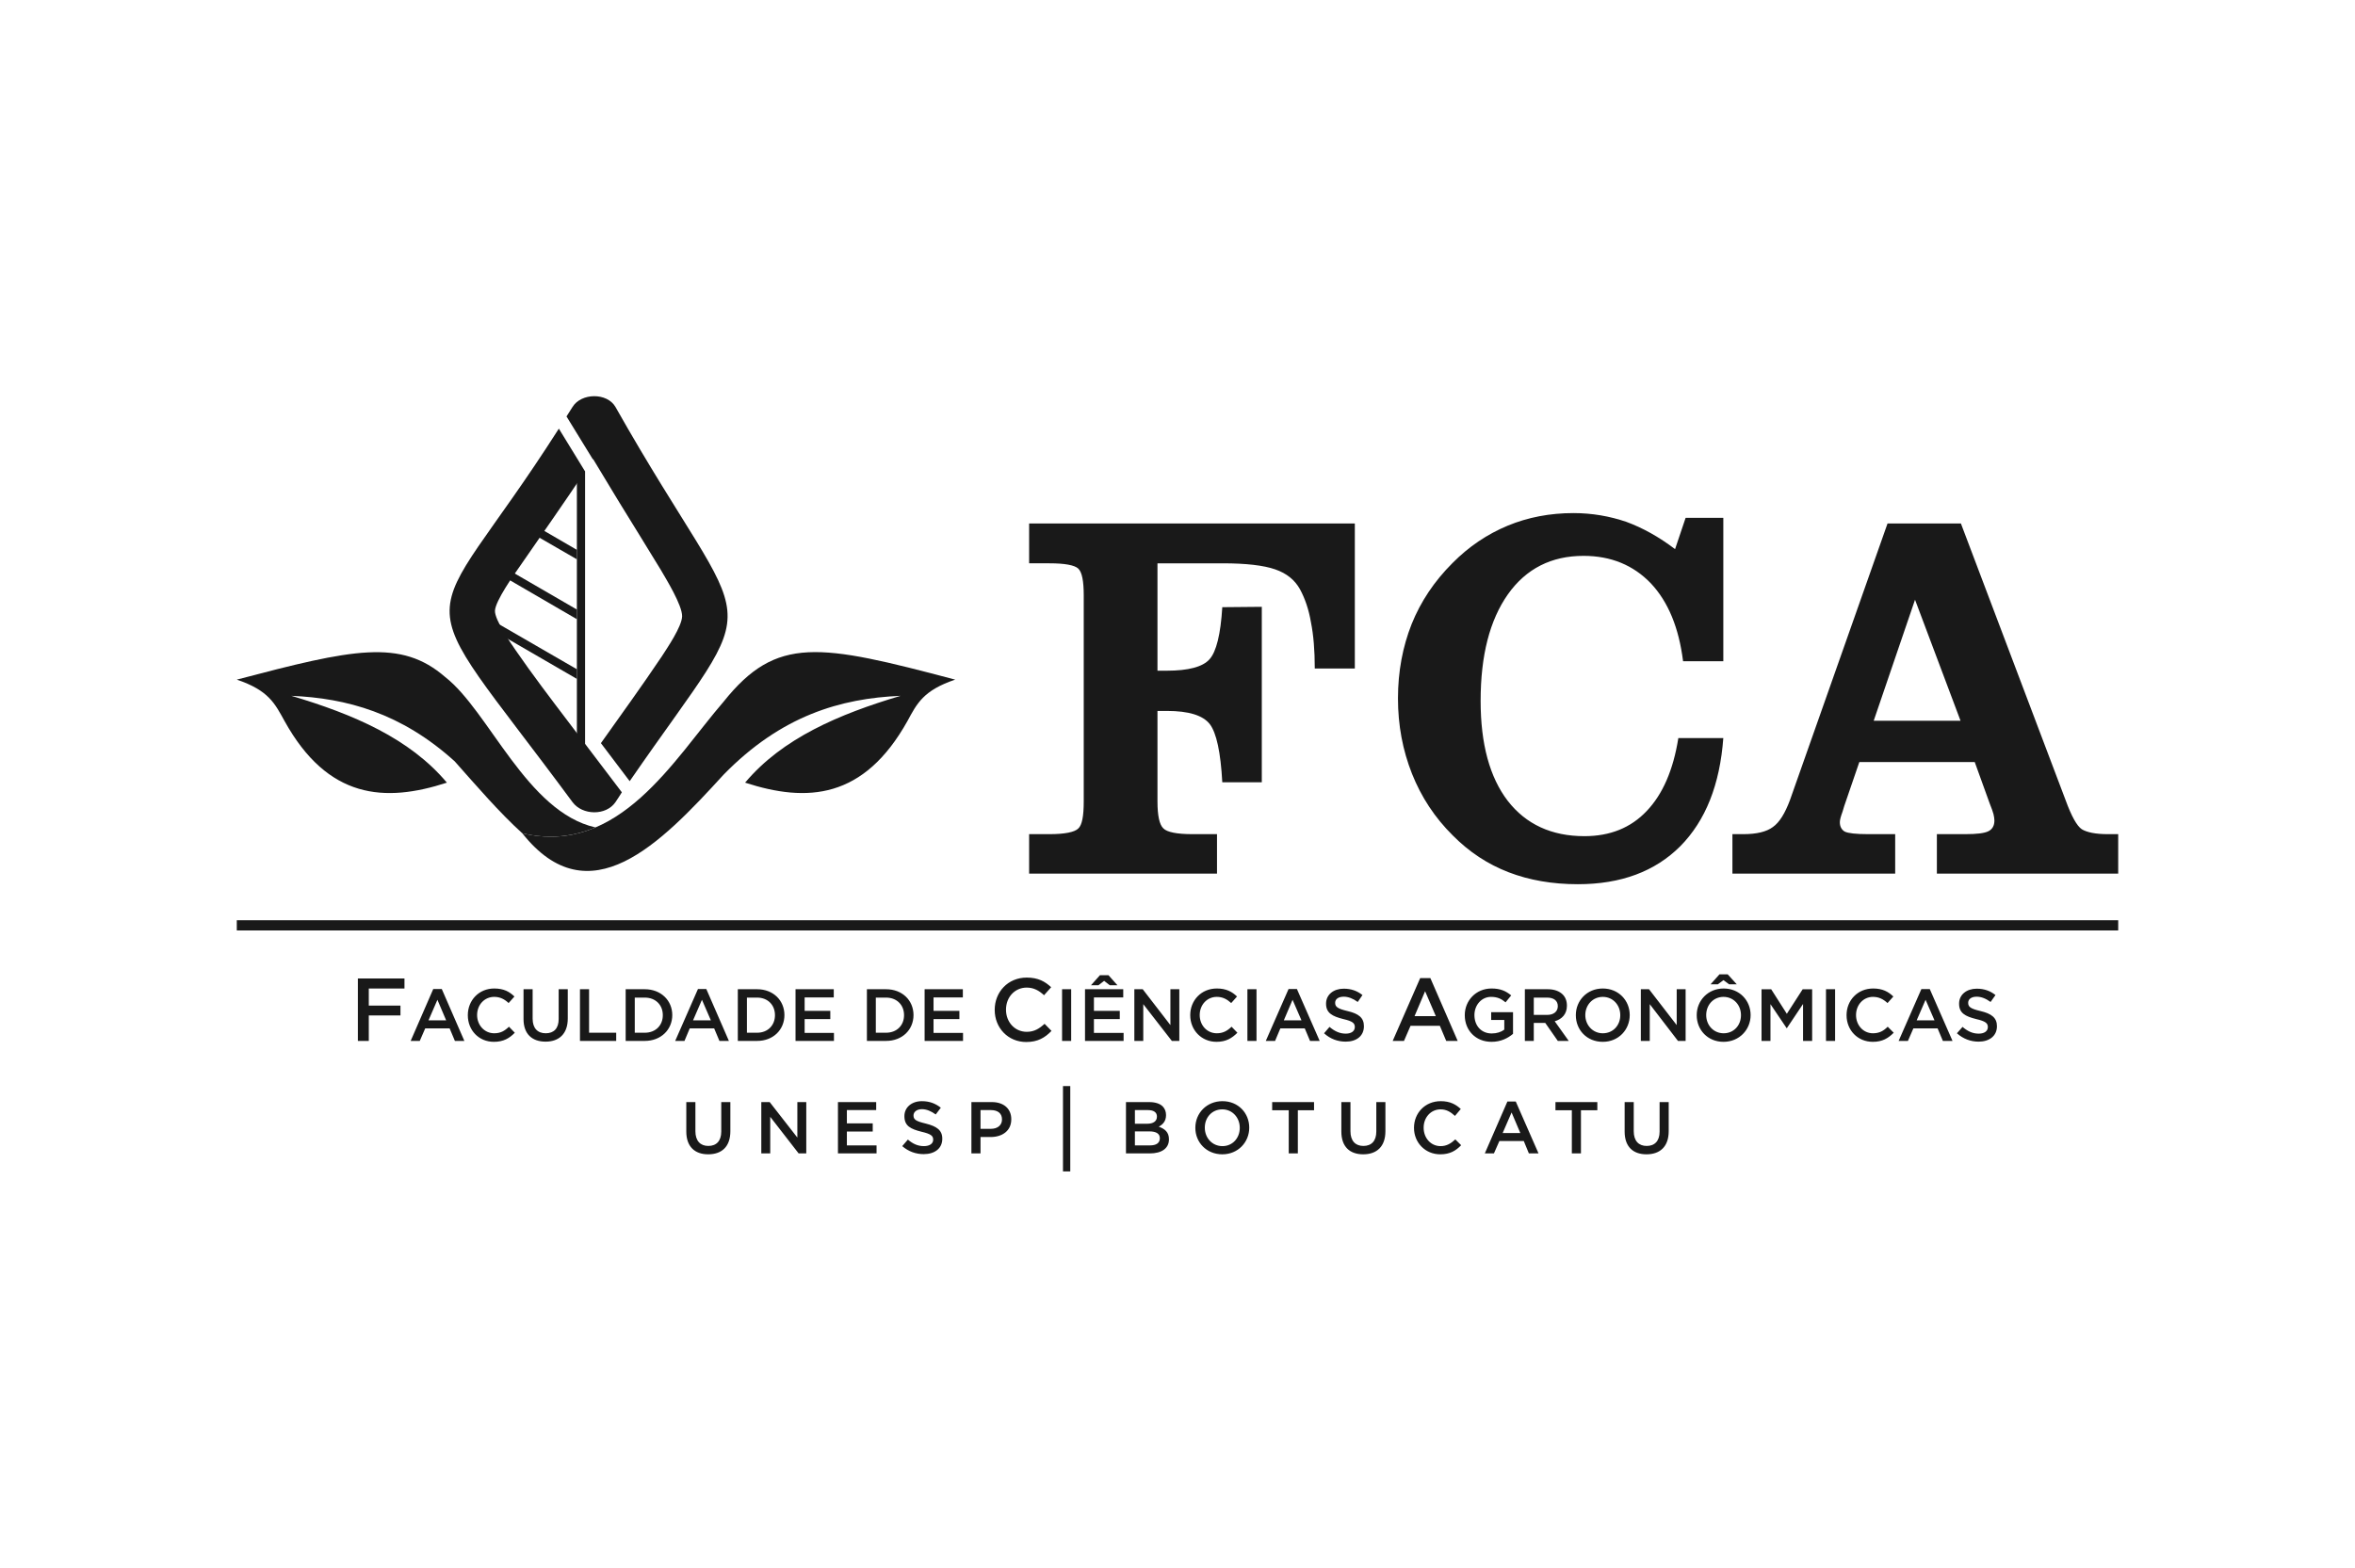
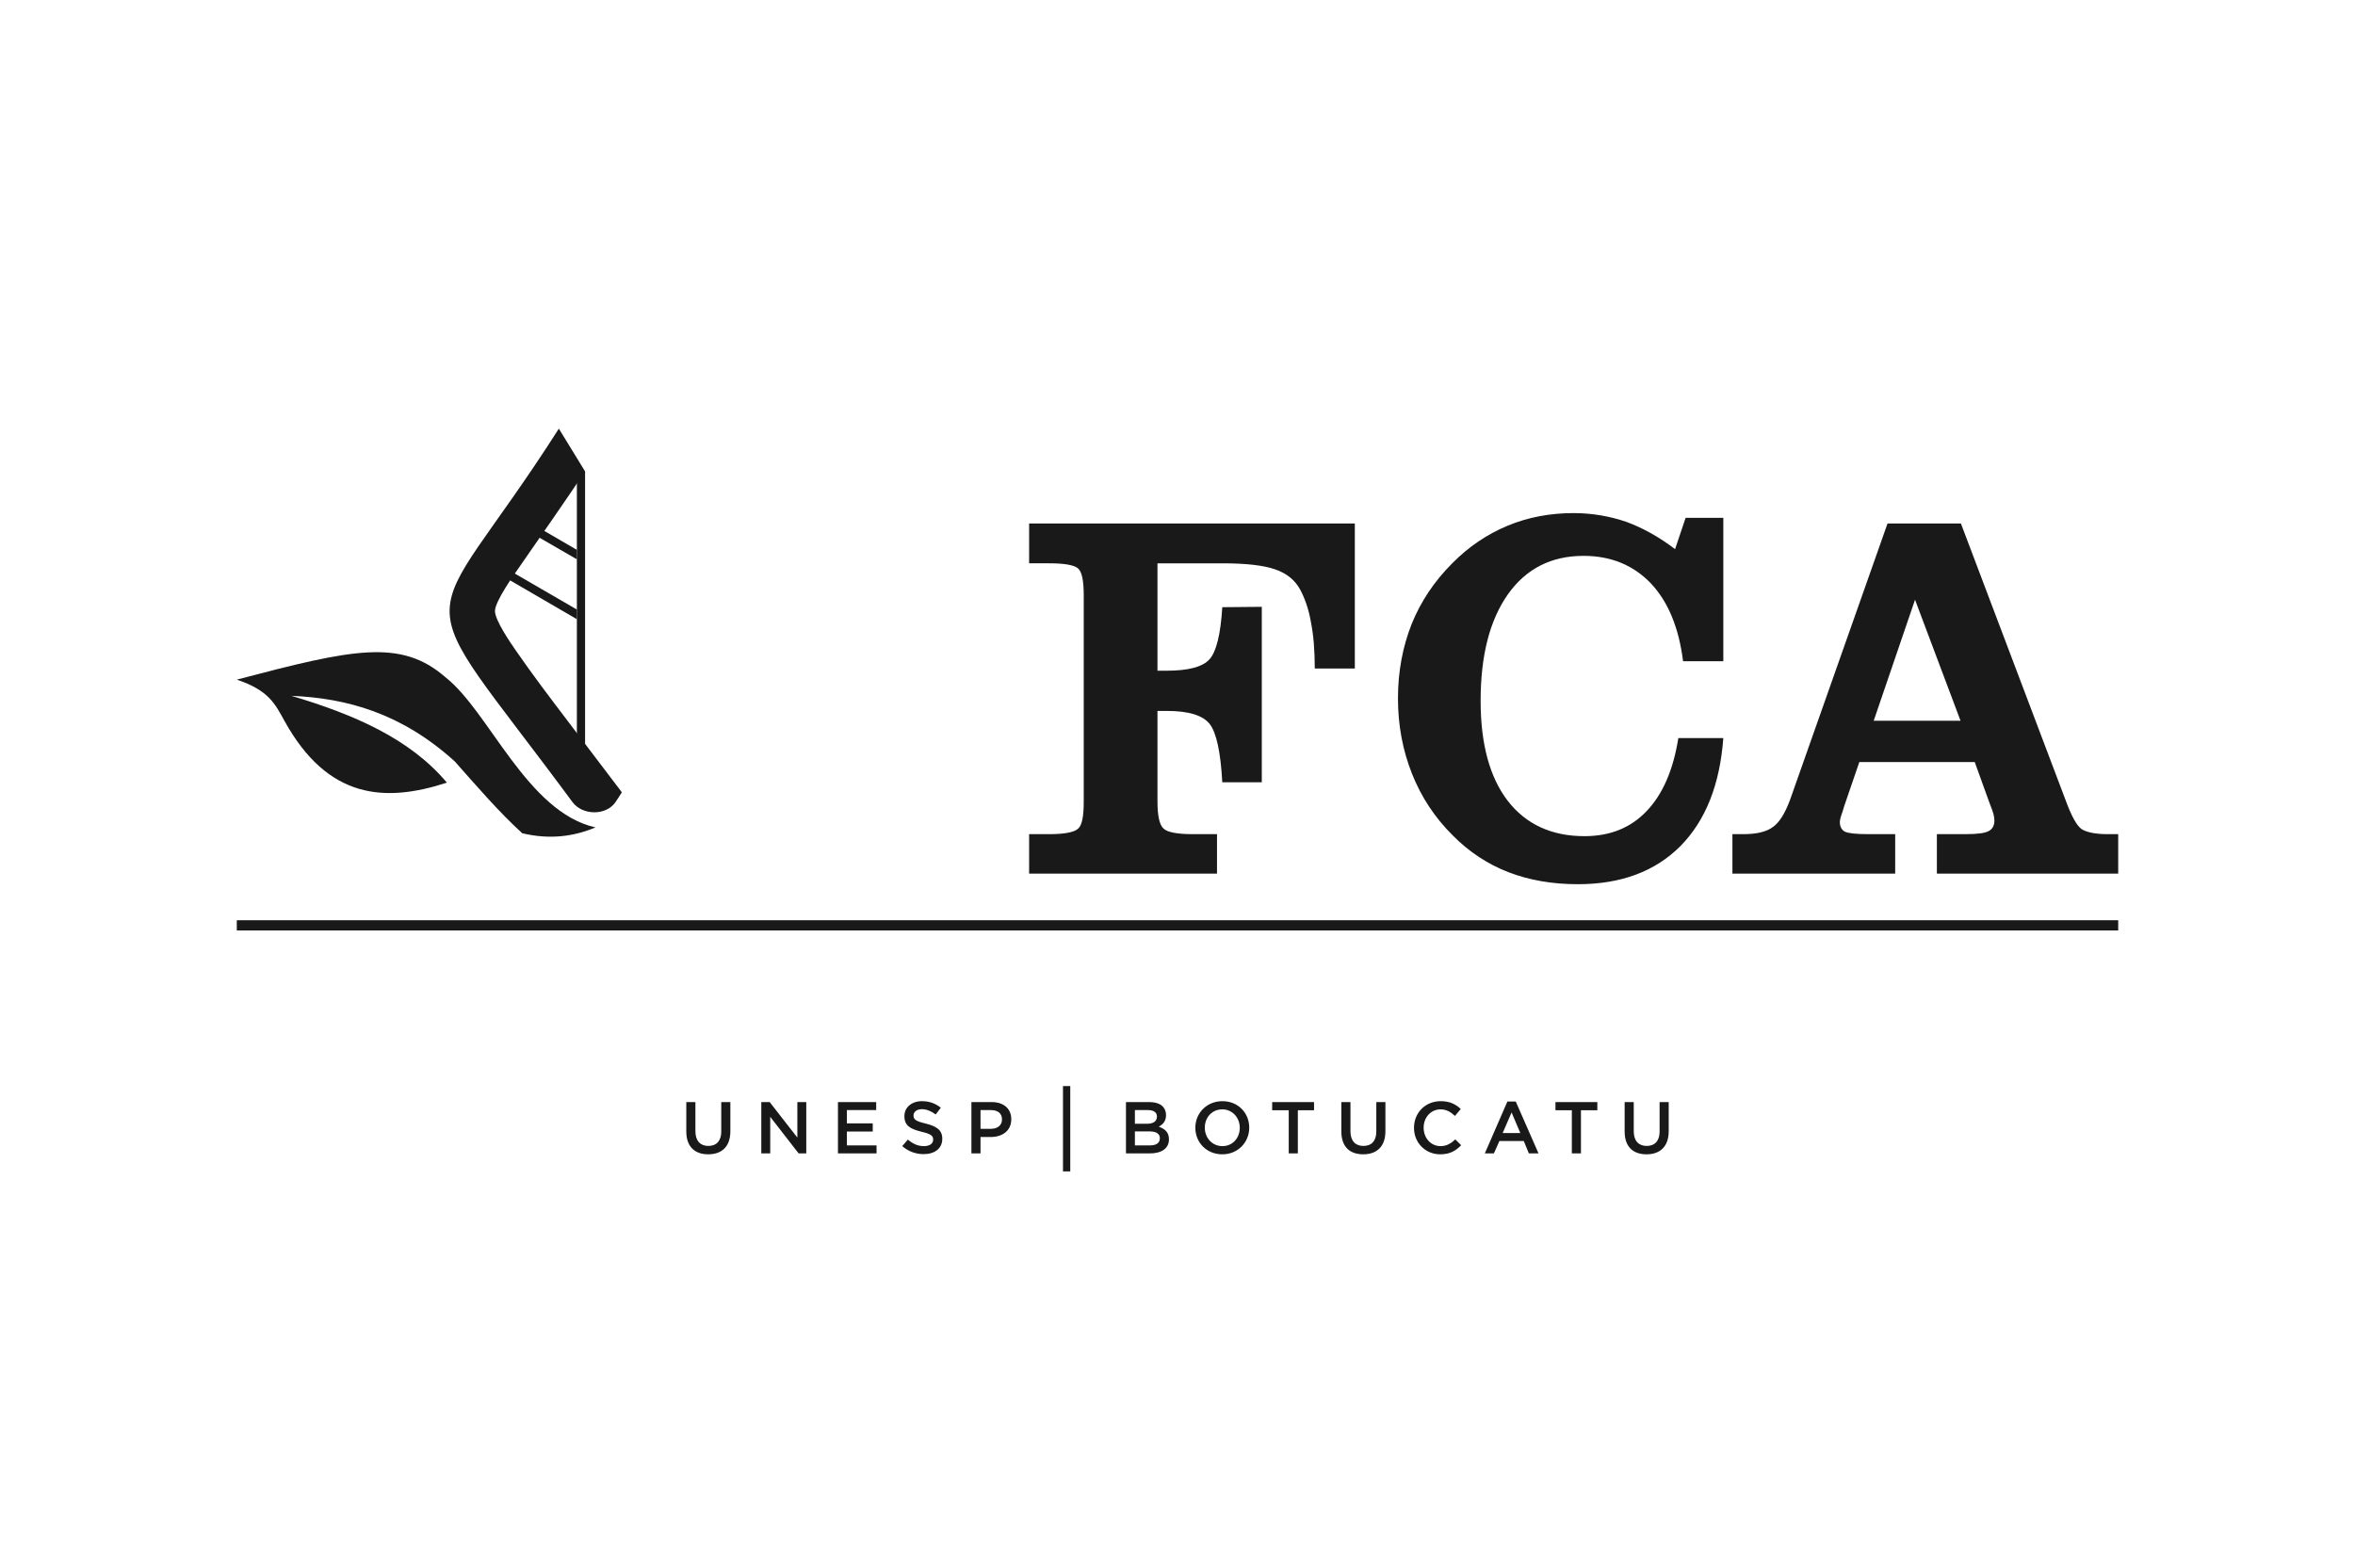
<svg xmlns="http://www.w3.org/2000/svg" xml:space="preserve" width="410px" height="273px" version="1.1" shape-rendering="geometricPrecision" text-rendering="geometricPrecision" image-rendering="optimizeQuality" fill-rule="evenodd" clip-rule="evenodd" viewBox="0 0 129.2 86.13">
  <g id="Camada_x0020_1">
    <polygon fill="#191919" points="116.27,50.56 116.27,51.12 12.93,51.12 12.93,50.56 " />
-     <path fill="#191919" fill-rule="nonzero" d="M19.58 57.19l0.6 0 0 -1.4 1.74 0 0 -0.54 -1.74 0 0 -0.94 1.96 0 0 -0.55 -2.56 0 0 3.43zm36.71 0.06c0.64,0 1.03,-0.24 1.39,-0.61l-0.38 -0.39c-0.3,0.27 -0.57,0.44 -0.98,0.44 -0.66,0 -1.14,-0.54 -1.14,-1.21l0 -0.01c0,-0.68 0.48,-1.21 1.14,-1.21 0.39,0 0.68,0.17 0.95,0.42l0.39 -0.44c-0.33,-0.31 -0.71,-0.53 -1.34,-0.53 -1.04,0 -1.76,0.8 -1.76,1.77l0 0.01c0,0.98 0.73,1.76 1.73,1.76l0 0zm20.13 -0.06l0.62 0 0.36 -0.83 1.61 0 0.35 0.83 0.63 0 -1.5 -3.45 -0.56 0 -1.51 3.45 0 0zm1.2 -1.36l0.58 -1.37 0.59 1.37 -1.17 0 0 0zm-55.14 1.36l0.5 0 0.3 -0.69 1.34 0 0.29 0.69 0.52 0 -1.24 -2.85 -0.47 0 -1.24 2.85 0 0zm0.98 -1.13l0.49 -1.13 0.48 1.13 -0.97 0zm3.59 1.18c0.53,0 0.86,-0.2 1.15,-0.5l-0.32 -0.33c-0.24,0.23 -0.46,0.36 -0.81,0.36 -0.54,0 -0.94,-0.45 -0.94,-1l0 0c0,-0.56 0.4,-1 0.94,-1 0.32,0 0.57,0.13 0.79,0.34l0.32 -0.36c-0.27,-0.26 -0.58,-0.44 -1.11,-0.44 -0.85,0 -1.45,0.66 -1.45,1.46l0 0.01c0,0.82 0.6,1.46 1.43,1.46zm2.84 -0.01c0.73,0 1.22,-0.42 1.22,-1.27l0 -1.61 -0.5 0 0 1.64c0,0.52 -0.27,0.78 -0.71,0.78 -0.45,0 -0.72,-0.28 -0.72,-0.8l0 -1.62 -0.5 0 0 1.64c0,0.82 0.47,1.24 1.21,1.24zm1.89 -0.04l1.99 0 0 -0.45 -1.49 0 0 -2.39 -0.5 0 0 2.84 0 0zm2.51 0l1.05 0c0.89,0 1.51,-0.62 1.51,-1.42l0 0c0,-0.8 -0.62,-1.42 -1.51,-1.42l-1.05 0 0 2.84 0 0zm1.05 -2.38c0.6,0 0.99,0.41 0.99,0.96l0 0.01c0,0.55 -0.39,0.96 -0.99,0.96l-0.55 0 0 -1.93 0.55 0zm1.67 2.38l0.51 0 0.29 -0.69 1.34 0 0.29 0.69 0.52 0 -1.24 -2.85 -0.46 0 -1.25 2.85 0 0zm0.98 -1.13l0.49 -1.13 0.49 1.13 -0.98 0zm2.46 1.13l1.06 0c0.89,0 1.5,-0.62 1.5,-1.42l0 0c0,-0.8 -0.61,-1.42 -1.5,-1.42l-1.06 0 0 2.84 0 0zm1.06 -2.38c0.59,0 0.98,0.41 0.98,0.96l0 0.01c0,0.55 -0.39,0.96 -0.98,0.96l-0.56 0 0 -1.93 0.56 0zm2.11 2.38l2.11 0 0 -0.44 -1.61 0 0 -0.76 1.41 0 0 -0.45 -1.41 0 0 -0.74 1.6 0 0 -0.45 -2.1 0 0 2.84 0 0zm3.92 0l1.05 0c0.9,0 1.51,-0.62 1.51,-1.42l0 0c0,-0.8 -0.61,-1.42 -1.51,-1.42l-1.05 0 0 2.84 0 0zm1.05 -2.38c0.6,0 0.99,0.41 0.99,0.96l0 0.01c0,0.55 -0.39,0.96 -0.99,0.96l-0.56 0 0 -1.93 0.56 0zm2.12 2.38l2.11 0 0 -0.44 -1.62 0 0 -0.76 1.42 0 0 -0.45 -1.42 0 0 -0.74 1.61 0 0 -0.45 -2.1 0 0 2.84 0 0zm7.55 0l0.5 0 0 -2.84 -0.5 0 0 2.84zm1.26 0l2.12 0 0 -0.44 -1.63 0 0 -0.76 1.42 0 0 -0.45 -1.42 0 0 -0.74 1.61 0 0 -0.45 -2.1 0 0 2.84 0 0zm0.33 -3.06l0.41 0 0.31 -0.24 0.31 0.24 0.42 0 -0.49 -0.55 -0.47 0 -0.49 0.55zm2.38 3.06l0.49 0 0 -2.02 1.57 2.02 0.41 0 0 -2.84 -0.49 0 0 1.97 -1.52 -1.97 -0.46 0 0 2.84 0 0zm4.51 0.05c0.53,0 0.85,-0.2 1.15,-0.5l-0.32 -0.33c-0.24,0.23 -0.47,0.36 -0.81,0.36 -0.55,0 -0.94,-0.45 -0.94,-1l0 0c0,-0.56 0.4,-1 0.94,-1 0.32,0 0.56,0.13 0.79,0.34l0.32 -0.36c-0.27,-0.26 -0.59,-0.44 -1.11,-0.44 -0.86,0 -1.46,0.66 -1.46,1.46l0 0.01c0,0.82 0.62,1.46 1.44,1.46zm1.7 -0.05l0.5 0 0 -2.84 -0.5 0 0 2.84zm1.01 0l0.51 0 0.29 -0.69 1.34 0 0.29 0.69 0.53 0 -1.25 -2.85 -0.46 0 -1.25 2.85 0 0zm0.99 -1.13l0.48 -1.13 0.49 1.13 -0.97 0zm3.4 1.17c0.59,0 1,-0.31 1,-0.85l0 0c0,-0.47 -0.3,-0.69 -0.9,-0.83 -0.54,-0.13 -0.68,-0.23 -0.68,-0.45l0 -0.01c0,-0.19 0.17,-0.33 0.47,-0.33 0.25,0 0.51,0.1 0.77,0.29l0.26 -0.38c-0.29,-0.23 -0.62,-0.35 -1.03,-0.35 -0.56,0 -0.97,0.33 -0.97,0.82l0 0.01c0,0.51 0.35,0.69 0.95,0.84 0.52,0.12 0.63,0.23 0.63,0.44l0 0c0,0.22 -0.19,0.36 -0.5,0.36 -0.34,0 -0.62,-0.14 -0.89,-0.37l-0.3 0.35c0.34,0.31 0.75,0.46 1.19,0.46l0 0zm8.01 0.01c0.51,0 0.9,-0.2 1.18,-0.44l0 -1.19 -1.2 0 0 0.43 0.72 0 0 0.53c-0.17,0.13 -0.41,0.21 -0.69,0.21 -0.57,0 -0.95,-0.42 -0.95,-1.01l0 0c0,-0.55 0.39,-1 0.91,-1 0.37,0 0.58,0.12 0.8,0.3l0.31 -0.38c-0.29,-0.24 -0.59,-0.38 -1.08,-0.38 -0.86,0 -1.47,0.67 -1.47,1.46l0 0.01c0,0.82 0.59,1.46 1.47,1.46l0 0zm1.83 -0.05l0.49 0 0 -0.99 0.63 0 0.69 0.99 0.6 0 -0.77 -1.08c0.39,-0.11 0.67,-0.39 0.67,-0.85l0 -0.01c0,-0.25 -0.08,-0.46 -0.23,-0.61 -0.18,-0.18 -0.46,-0.29 -0.82,-0.29l-1.26 0 0 2.84 0 0zm0.49 -1.43l0 -0.95 0.73 0c0.37,0 0.59,0.17 0.59,0.47l0 0c0,0.29 -0.22,0.48 -0.58,0.48l-0.74 0zm3.79 1.48c0.87,0 1.48,-0.67 1.48,-1.47l0 0c0,-0.8 -0.61,-1.46 -1.48,-1.46 -0.87,0 -1.48,0.67 -1.48,1.46l0 0.01c0,0.8 0.6,1.46 1.48,1.46zm0 -0.47c-0.55,0 -0.96,-0.45 -0.96,-1l0 0c0,-0.55 0.4,-1 0.96,-1 0.56,0 0.96,0.45 0.96,1l0 0.01c0,0.55 -0.39,0.99 -0.96,0.99zm2.09 0.42l0.49 0 0 -2.02 1.55 2.02 0.42 0 0 -2.84 -0.49 0 0 1.97 -1.52 -1.97 -0.45 0 0 2.84zm4.54 0.05c0.87,0 1.49,-0.67 1.49,-1.47l0 0c0,-0.8 -0.61,-1.46 -1.48,-1.46 -0.87,0 -1.48,0.67 -1.48,1.46l0 0.01c0,0.8 0.6,1.46 1.47,1.46zm0.01 -0.47c-0.56,0 -0.96,-0.45 -0.96,-1l0 0c0,-0.55 0.39,-1 0.95,-1 0.56,0 0.96,0.45 0.96,1l0 0.01c0,0.55 -0.39,0.99 -0.95,0.99zm-0.72 -2.69l0.4 0 0.31 -0.23 0.31 0.23 0.42 0 -0.5 -0.55 -0.45 0 -0.49 0.55zm2.8 3.11l0.49 0 0 -2.02 0.89 1.32 0.01 0 0.89 -1.33 0 2.03 0.5 0 0 -2.84 -0.52 0 -0.87 1.35 -0.86 -1.35 -0.53 0 0 2.84zm3.54 0l0.5 0 0 -2.84 -0.5 0 0 2.84zm2.57 0.05c0.53,0 0.85,-0.2 1.15,-0.5l-0.33 -0.33c-0.23,0.23 -0.46,0.36 -0.81,0.36 -0.54,0 -0.93,-0.45 -0.93,-1l0 0c0,-0.56 0.4,-1 0.93,-1 0.33,0 0.57,0.13 0.8,0.34l0.32 -0.36c-0.27,-0.26 -0.59,-0.44 -1.11,-0.44 -0.86,0 -1.46,0.66 -1.46,1.46l0 0.01c0,0.82 0.61,1.46 1.44,1.46zm1.42 -0.05l0.51 0 0.3 -0.69 1.33 0 0.29 0.69 0.53 0 -1.25 -2.85 -0.46 0 -1.25 2.85 0 0zm0.99 -1.13l0.49 -1.13 0.49 1.13 -0.98 0zm3.4 1.17c0.59,0 1.01,-0.31 1.01,-0.85l0 0c0,-0.47 -0.31,-0.69 -0.9,-0.83 -0.55,-0.13 -0.68,-0.23 -0.68,-0.45l0 -0.01c0,-0.19 0.17,-0.33 0.46,-0.33 0.26,0 0.51,0.1 0.77,0.29l0.27 -0.38c-0.29,-0.23 -0.62,-0.35 -1.03,-0.35 -0.56,0 -0.97,0.33 -0.97,0.82l0 0.01c0,0.51 0.34,0.69 0.94,0.84 0.52,0.12 0.64,0.23 0.64,0.44l0 0c0,0.22 -0.19,0.36 -0.5,0.36 -0.35,0 -0.62,-0.14 -0.89,-0.37l-0.31 0.35c0.35,0.31 0.76,0.46 1.19,0.46l0 0z" />
    <path fill="#191919" fill-rule="nonzero" d="M56.45 48l0 -2.17 1.12 0c0.84,0 1.38,-0.11 1.58,-0.31 0.21,-0.19 0.3,-0.69 0.3,-1.48l0 -11.33c0,-0.77 -0.09,-1.27 -0.3,-1.47 -0.2,-0.19 -0.74,-0.29 -1.58,-0.29l-1.12 0 0 -2.19 17.89 0 0 7.97 -2.2 0c0,-1 -0.07,-1.84 -0.21,-2.54 -0.12,-0.71 -0.33,-1.31 -0.6,-1.81 -0.28,-0.51 -0.73,-0.88 -1.37,-1.1 -0.64,-0.22 -1.6,-0.33 -2.87,-0.33l-3.59 0 0 5.9 0.5 0c1.2,0 1.99,-0.21 2.36,-0.63 0.37,-0.41 0.61,-1.37 0.7,-2.86l2.17 -0.02 0 9.64 -2.17 0c-0.09,-1.65 -0.32,-2.72 -0.69,-3.2 -0.38,-0.48 -1.16,-0.72 -2.35,-0.72l-0.52 0 0 4.98c0,0.78 0.11,1.27 0.32,1.47 0.2,0.21 0.74,0.32 1.6,0.32l1.35 0 0 2.17 -10.32 0zm35.66 -7.45l2.47 0c-0.19,2.56 -0.97,4.53 -2.36,5.94 -1.39,1.39 -3.26,2.09 -5.63,2.09 -1.4,0 -2.67,-0.22 -3.81,-0.66 -1.14,-0.44 -2.16,-1.11 -3.06,-2.02 -0.99,-0.98 -1.73,-2.11 -2.24,-3.39 -0.51,-1.29 -0.77,-2.66 -0.77,-4.14 0,-1.48 0.26,-2.84 0.75,-4.08 0.5,-1.24 1.24,-2.35 2.24,-3.35 0.9,-0.91 1.91,-1.59 3.04,-2.06 1.11,-0.46 2.32,-0.69 3.61,-0.69 1.02,0 1.99,0.17 2.9,0.48 0.9,0.33 1.8,0.83 2.68,1.5l0.58 -1.72 2.07 0 0 7.88 -2.21 0c-0.23,-1.83 -0.81,-3.26 -1.77,-4.28 -0.96,-1 -2.19,-1.51 -3.7,-1.51 -1.76,0 -3.15,0.7 -4.15,2.11 -1,1.42 -1.5,3.36 -1.5,5.86 0,2.37 0.5,4.2 1.49,5.49 1,1.29 2.41,1.94 4.21,1.94 1.41,0 2.55,-0.46 3.42,-1.38 0.88,-0.92 1.46,-2.25 1.74,-4.01l0 0zm15.5 -0.95l-2.5 -6.65 -2.27 6.65 4.77 0zm-12.53 8.4l0 -2.17 0.6 0c0.73,0 1.27,-0.13 1.62,-0.39 0.37,-0.26 0.67,-0.76 0.94,-1.48l5.36 -15.2 4.03 0 5.75 15.2c0.32,0.88 0.62,1.42 0.89,1.6 0.28,0.17 0.75,0.27 1.42,0.27l0.58 0 0 2.17 -9.96 0 0 -2.17 1.56 0c0.63,0 1.05,-0.05 1.27,-0.16 0.22,-0.11 0.33,-0.31 0.33,-0.59 0,-0.1 -0.02,-0.22 -0.05,-0.35 -0.04,-0.13 -0.1,-0.33 -0.21,-0.59l-0.82 -2.27 -6.34 0 -0.83 2.42c-0.02,0.07 -0.05,0.17 -0.09,0.3 -0.1,0.27 -0.15,0.46 -0.15,0.58 0,0.25 0.1,0.42 0.27,0.52 0.18,0.09 0.61,0.14 1.28,0.14l1.49 0 0 2.17 -8.94 0 0 0z" />
    <path fill="#191919" d="M24.9 41.83c-2.94,-2.66 -5.94,-3.47 -8.97,-3.6 3.39,1.01 6.49,2.33 8.54,4.77 -3.41,1.11 -6.54,0.91 -8.92,-3.39 -0.53,-0.96 -0.87,-1.68 -2.62,-2.27 6.37,-1.68 9.01,-2.26 11.45,-0.14 2.41,1.88 4.48,7.41 8.25,8.26 -1.19,0.5 -2.51,0.68 -4.02,0.32 -1.26,-1.14 -2.52,-2.61 -3.71,-3.95l0 0zm8.06 5.94c-0.05,0.01 -0.1,0.03 -0.15,0.04 0.05,-0.01 0.1,-0.03 0.15,-0.04z" />
-     <path fill="#191919" d="M39.66 42.57c-3.46,3.79 -7.38,7.84 -11.05,3.21 5.33,1.26 8.33,-4.07 11.06,-7.23 2.91,-3.64 5.24,-3.19 12.72,-1.21 -1.75,0.59 -2.1,1.31 -2.62,2.27 -2.4,4.3 -5.51,4.5 -8.92,3.39 2.05,-2.44 5.15,-3.76 8.54,-4.77 -3.29,0.14 -6.55,1.08 -9.73,4.34l0 0 0 0z" />
    <path fill="#191919" d="M34.08 43.53c-0.11,0.18 -0.23,0.36 -0.35,0.54 -0.52,0.76 -1.82,0.73 -2.36,0 -9.38,-12.7 -8.37,-8.57 -0.75,-20.52l1.44 2.35c-1.17,1.75 -2.37,3.46 -3.58,5.21 -0.31,0.44 -1.35,1.9 -1.37,2.45 -0.01,0.51 0.87,1.78 1.14,2.17 0.91,1.32 1.89,2.61 2.87,3.9l0 0 2.96 3.9 0 0z" />
-     <path fill="#191919" d="M33.73 22.36c7.65,13.53 8.47,9.4 0.78,20.56l-1.58 -2.09c1.12,-1.58 2.26,-3.15 3.34,-4.76 0.29,-0.45 1.11,-1.65 1.12,-2.21 0.01,-0.61 -0.88,-2.05 -1.17,-2.55 -0.75,-1.24 -1.51,-2.45 -2.25,-3.66l0 0 -0.34 -0.56c-0.38,-0.62 -0.76,-1.25 -1.13,-1.87l-0.01 0.02 -1.45 -2.36c0.11,-0.17 0.22,-0.34 0.33,-0.52 0.48,-0.78 1.9,-0.8 2.36,0l0 0z" />
    <polygon fill="#191919" points="32.06,25.9 31.61,25.9 31.61,41.62 32.06,41.62 " />
-     <polygon fill="#191919" points="26.18,33.63 25.95,34.02 31.61,37.3 31.61,36.77 " />
    <polygon fill="#191919" points="26.99,30.81 26.76,31.2 31.61,34.02 31.61,33.49 " />
    <polygon fill="#191919" points="27.79,27.99 27.56,28.39 31.61,30.73 31.61,30.21 " />
    <path fill="#191919" fill-rule="nonzero" d="M38.82 63.42c0.75,0 1.22,-0.42 1.22,-1.27l0 -1.6 -0.5 0 0 1.62c0,0.52 -0.27,0.79 -0.71,0.79 -0.44,0 -0.71,-0.28 -0.71,-0.81l0 -1.6 -0.5 0 0 1.62c0,0.83 0.47,1.25 1.2,1.25zm2.92 -0.05l0.49 0 0 -2.01 1.56 2.01 0.42 0 0 -2.82 -0.49 0 0 1.95 -1.52 -1.95 -0.46 0 0 2.82zm4.21 0l2.12 0 0 -0.44 -1.63 0 0 -0.76 1.42 0 0 -0.45 -1.42 0 0 -0.73 1.61 0 0 -0.44 -2.1 0 0 2.82 0 0zm4.71 0.04c0.6,0 1.02,-0.31 1.02,-0.84l0 -0.01c0,-0.47 -0.31,-0.68 -0.91,-0.83 -0.54,-0.13 -0.67,-0.22 -0.67,-0.44l0 -0.01c0,-0.18 0.17,-0.34 0.46,-0.34 0.26,0 0.51,0.11 0.76,0.29l0.28 -0.37c-0.29,-0.23 -0.62,-0.36 -1.04,-0.36 -0.56,0 -0.96,0.34 -0.96,0.82l0 0.01c0,0.53 0.34,0.7 0.94,0.85 0.52,0.12 0.64,0.23 0.64,0.43l0 0.01c0,0.21 -0.19,0.35 -0.51,0.35 -0.34,0 -0.61,-0.13 -0.88,-0.36l-0.31 0.36c0.35,0.3 0.75,0.44 1.18,0.44l0 0zm2.62 -0.04l0.5 0 0 -0.9 0.56 0c0.62,0 1.13,-0.33 1.13,-0.97l0 -0.01c0,-0.57 -0.41,-0.94 -1.07,-0.94l-1.12 0 0 2.82 0 0zm0.5 -1.35l0 -1.03 0.57 0c0.38,0 0.61,0.18 0.61,0.51l0 0.01c0,0.3 -0.23,0.51 -0.61,0.51l-0.57 0zm4.53 2.34l0.4 0 0 -4.69 -0.4 0 0 4.69zm3.46 -0.99l1.31 0c0.64,0 1.05,-0.27 1.05,-0.77l0 -0.01c0,-0.39 -0.23,-0.57 -0.56,-0.69 0.21,-0.11 0.4,-0.29 0.4,-0.63l0 -0.01c0,-0.19 -0.06,-0.34 -0.18,-0.47 -0.16,-0.16 -0.42,-0.24 -0.75,-0.24l-1.27 0 0 2.82 0 0zm1.7 -2.02c0,0.26 -0.21,0.39 -0.53,0.39l-0.68 0 0 -0.75 0.72 0c0.32,0 0.49,0.13 0.49,0.35l0 0.01 0 0zm0.16 1.18l0 0.01c0,0.26 -0.2,0.39 -0.54,0.39l-0.83 0 0 -0.77 0.79 0c0.4,0 0.58,0.14 0.58,0.37l0 0zm3.43 0.89c0.87,0 1.48,-0.67 1.48,-1.46l0 -0.01c0,-0.79 -0.6,-1.45 -1.47,-1.45 -0.87,0 -1.49,0.66 -1.49,1.46l0 0.01c0,0.79 0.61,1.45 1.48,1.45zm0.01 -0.45c-0.57,0 -0.97,-0.46 -0.97,-1.01l0 -0.01c0,-0.55 0.39,-1 0.96,-1 0.56,0 0.96,0.46 0.96,1.01l0 0.01c0,0.55 -0.39,1 -0.95,1zm3.64 0.4l0.5 0 0 -2.37 0.89 0 0 -0.45 -2.3 0 0 0.45 0.91 0 0 2.37zm4.09 0.05c0.74,0 1.22,-0.42 1.22,-1.27l0 -1.6 -0.5 0 0 1.62c0,0.52 -0.27,0.79 -0.71,0.79 -0.44,0 -0.71,-0.28 -0.71,-0.81l0 -1.6 -0.5 0 0 1.62c0,0.83 0.46,1.25 1.2,1.25zm4.23 0c0.53,0 0.85,-0.19 1.15,-0.5l-0.32 -0.32c-0.24,0.22 -0.47,0.37 -0.81,0.37 -0.54,0 -0.93,-0.45 -0.93,-1.01l0 -0.01c0,-0.55 0.39,-1 0.93,-1 0.33,0 0.56,0.15 0.79,0.36l0.32 -0.38c-0.27,-0.25 -0.59,-0.43 -1.1,-0.43 -0.87,0 -1.47,0.66 -1.47,1.46l0 0.01c0,0.81 0.62,1.45 1.44,1.45zm2.45 -0.05l0.5 0 0.3 -0.68 1.34 0 0.28 0.68 0.53 0 -1.25 -2.85 -0.46 0 -1.24 2.85 0 0zm0.98 -1.12l0.49 -1.13 0.48 1.13 -0.97 0zm3.8 1.12l0.5 0 0 -2.37 0.9 0 0 -0.45 -2.3 0 0 0.45 0.9 0 0 2.37zm4.1 0.05c0.74,0 1.22,-0.42 1.22,-1.27l0 -1.6 -0.5 0 0 1.62c0,0.52 -0.27,0.79 -0.71,0.79 -0.44,0 -0.71,-0.28 -0.71,-0.81l0 -1.6 -0.5 0 0 1.62c0,0.83 0.46,1.25 1.2,1.25z" />
    <rect fill="none" width="129.2" height="86.13" />
  </g>
</svg>